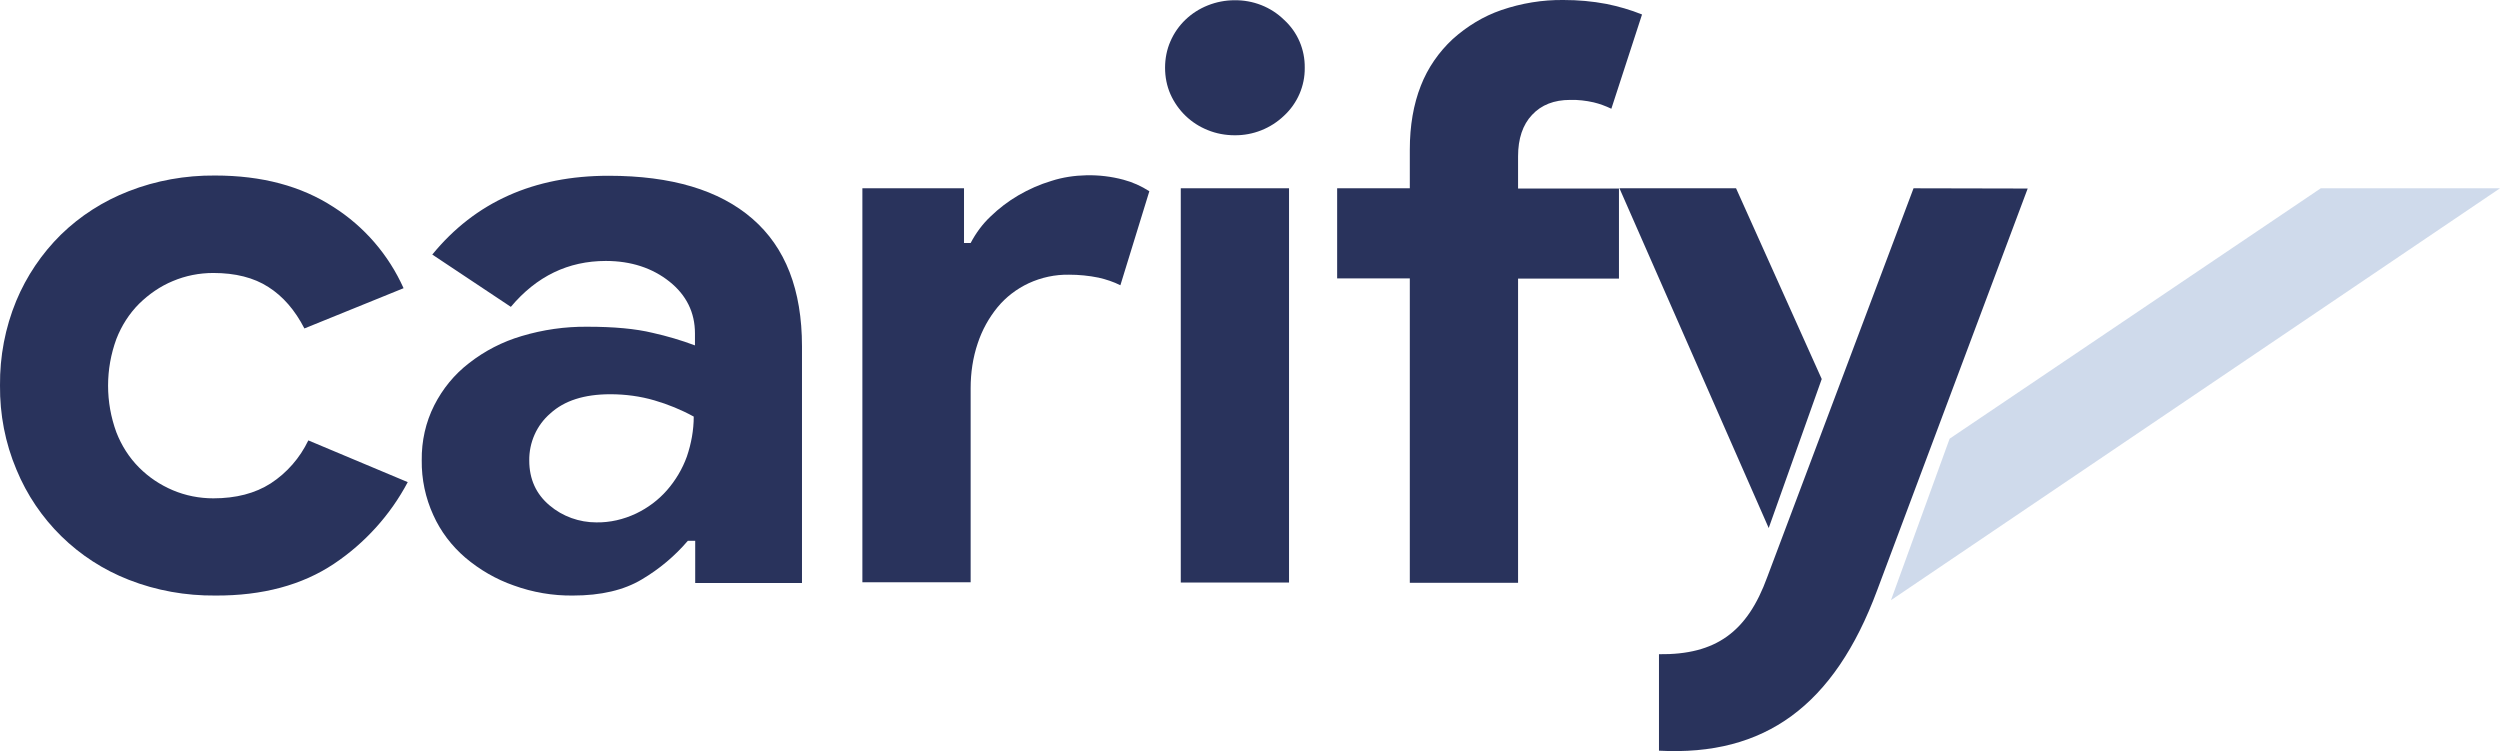
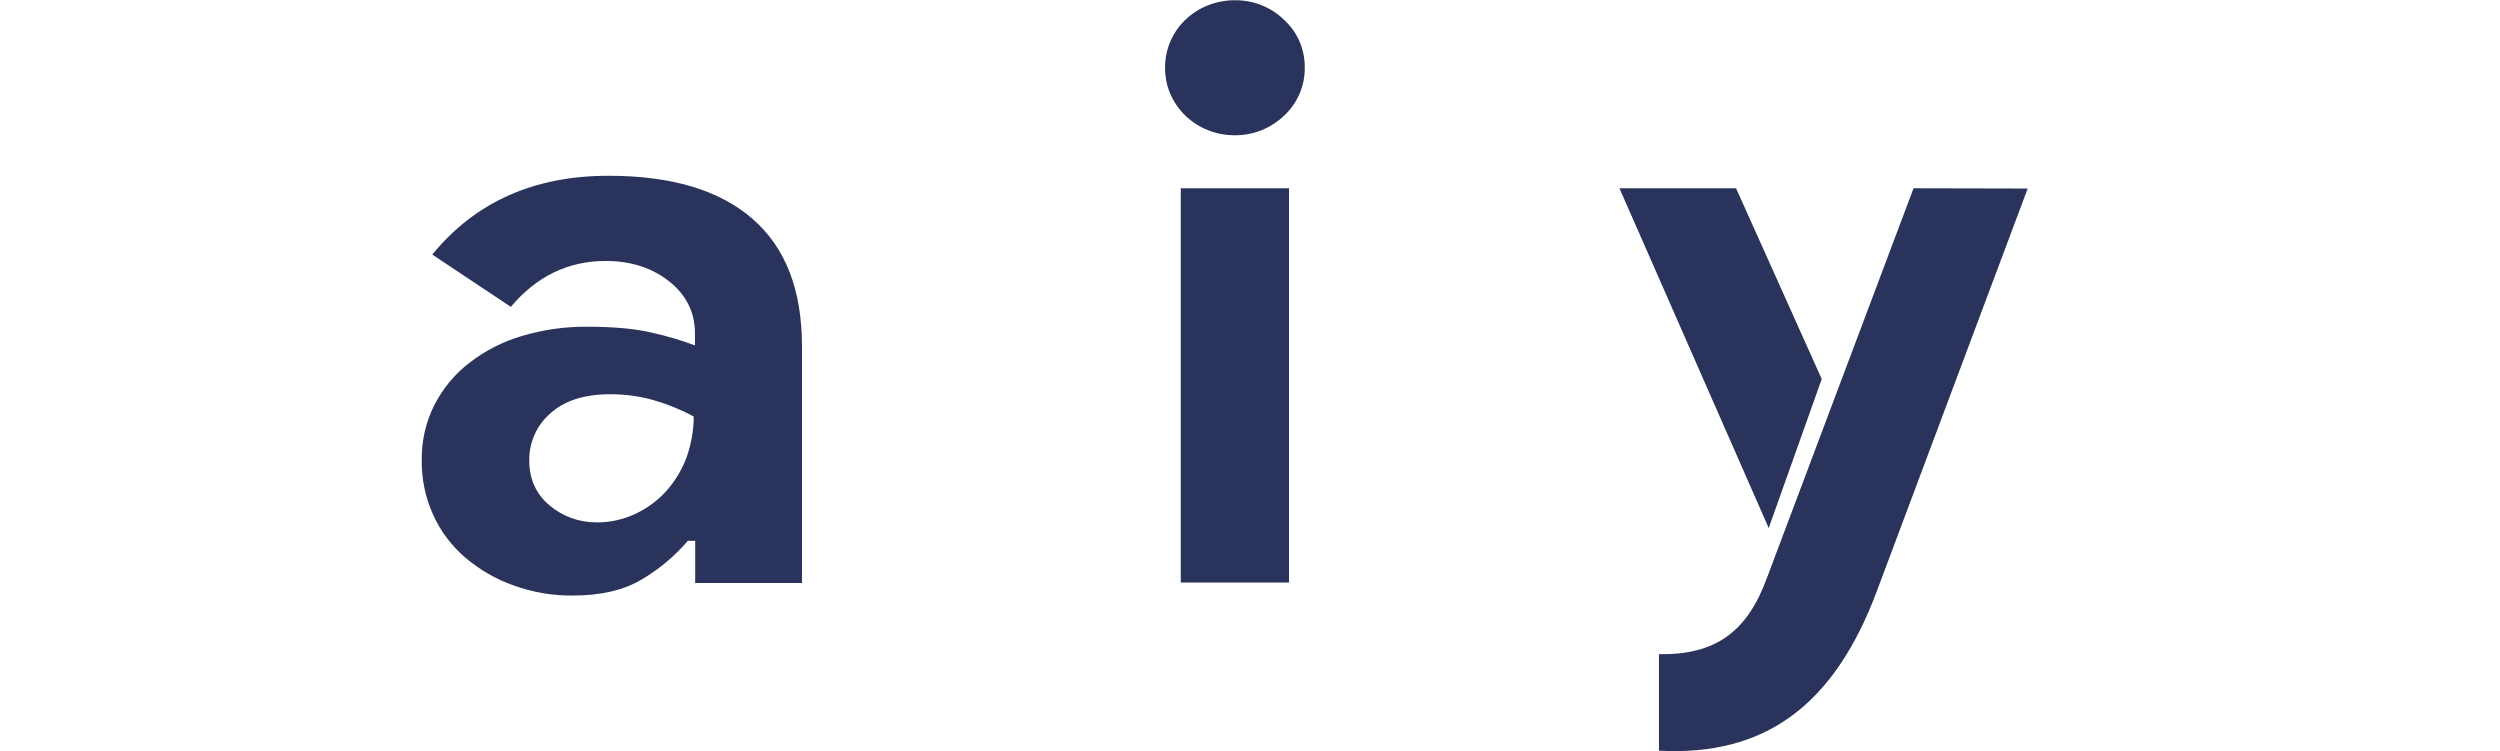
<svg xmlns="http://www.w3.org/2000/svg" version="1.1" id="Layer_1" x="0px" y="0px" viewBox="0 0 1018.4 306" style="enable-background:new 0 0 1018.4 306;" xml:space="preserve">
  <style type="text/css">
	.st0{fill:#29335C;}
	.st1{opacity:0.2;fill:#114A9F;enable-background:new    ;}
</style>
  <g id="Calque_2">
    <g id="Logo">
-       <path class="st0" d="M166.1,196.4c-7.1,13.4-17.5,24.9-30.1,33.3c-12.9,8.6-29,13-48.3,12.9c-12,0.1-24-2-35.2-6.4    c-20.8-8.1-37.3-24.3-45.8-44.9C2.1,180.4-0.1,168.8,0,157c-0.1-11.8,2.1-23.5,6.6-34.4c4.2-10.1,10.4-19.3,18.2-27    c7.9-7.7,17.3-13.7,27.6-17.7c11.2-4.4,23.2-6.5,35.2-6.4c19.1,0,35.1,4.3,48.2,12.8c12.6,8,22.5,19.5,28.6,33.1L124,133.8    c-3.8-7.4-8.7-13.1-14.7-16.9c-5.9-3.8-13.4-5.7-22.4-5.7c-5.7,0-11.3,1.1-16.5,3.3c-5.1,2.1-9.7,5.3-13.7,9.2    c-4.1,4.1-7.2,9-9.3,14.4c-4.5,12.3-4.5,25.7,0,38c2.1,5.4,5.2,10.3,9.3,14.4c3.9,3.9,8.5,7,13.7,9.2c5.2,2.2,10.8,3.3,16.5,3.3    c9.2,0,17-2,23.4-6.1c6.6-4.3,11.9-10.4,15.3-17.5L166.1,196.4z" />
      <path class="st0" d="M282.9,220.3h-2.7c-5.3,6.2-11.6,11.5-18.7,15.7c-7.3,4.4-16.7,6.6-28.1,6.6c-8.2,0.1-16.4-1.3-24.1-4.1    c-7.2-2.5-13.9-6.4-19.7-11.3c-5.6-4.8-10.1-10.7-13.1-17.4c-3.2-7-4.8-14.6-4.7-22.3c-0.1-7.8,1.6-15.5,5.1-22.4    c3.4-6.7,8.2-12.6,14.2-17.2c6.4-5,13.6-8.7,21.4-11c8.7-2.6,17.7-3.9,26.8-3.8c10.8,0,19.6,0.8,26.6,2.5c5.8,1.3,11.6,3,17.2,5.1    v-4.9c0-8.5-3.5-15.6-10.4-21.1s-15.6-8.4-25.9-8.4c-15.3,0-28.2,6.2-38.7,18.7l-32-21.3c17.5-21.4,41.4-32.1,71.8-32.1    c25.6,0,45.1,5.8,58.6,17.5s20.2,29,20.2,52v96.4h-43.5V220.3z M282.6,169.7c-5.1-2.8-10.5-5-16-6.6c-5.8-1.7-11.9-2.5-18-2.5    c-10.6,0-18.7,2.6-24.4,7.8c-5.6,4.8-8.7,11.9-8.6,19.2c0,7.6,2.8,13.7,8.3,18.3c5.3,4.5,12.1,6.9,19,6.9    c5.6,0.1,11.1-1.2,16.2-3.6c4.8-2.3,9.1-5.5,12.6-9.5c3.5-4,6.3-8.7,8.1-13.7C281.6,180.7,282.6,175.2,282.6,169.7z" />
-       <path class="st0" d="M351.3,76.7h41.4V99h2.7c2.1-4,4.8-7.7,8.1-10.8c3.4-3.3,7.2-6.2,11.3-8.6c4.3-2.5,8.8-4.5,13.5-5.9    c4.6-1.5,9.5-2.2,14.3-2.3c5.1-0.1,10.1,0.5,15,1.8c3.8,1,7.3,2.6,10.6,4.7l-11.8,38.3c-2.8-1.4-5.8-2.4-8.9-3.1    c-3.9-0.8-8-1.2-12-1.2c-5.7-0.1-11.3,1.1-16.5,3.5c-4.9,2.3-9.2,5.6-12.6,9.7c-3.6,4.4-6.3,9.3-8.1,14.7    c-2,5.9-2.9,12.1-2.9,18.3v79.1h-44.1V76.7z" />
      <path class="st0" d="M502.9,55.1c-3.7,0-7.5-0.7-10.9-2.1c-6.8-2.7-12.2-7.9-15.2-14.6c-1.5-3.4-2.2-7.1-2.2-10.8    c0-3.7,0.7-7.4,2.2-10.8c2.9-6.7,8.4-11.9,15.2-14.6c3.5-1.4,7.2-2.1,10.9-2.1c7.5-0.1,14.8,2.7,20.2,8c5.5,5,8.5,12.1,8.4,19.5    c0.1,7.4-3,14.5-8.4,19.5C517.7,52.3,510.4,55.2,502.9,55.1z M481,237.4V76.7h44.1v160.6H481z" />
-       <path class="st0" d="M636.9,0c5.9,0,11.7,0.5,17.5,1.6c4.9,1,9.8,2.4,14.5,4.3l-12.5,38.4c-2.3-1.1-4.7-2-7.2-2.6    c-3.1-0.7-6.4-1.1-9.6-1c-6.5,0-11.7,2-15.5,6.1c-3.8,4-5.7,9.7-5.7,16.9v13.1h41.1v36.7h-41.1v123.9h-44.1V113.4h-29.6V76.7h29.6    V61c0-9.8,1.5-18.5,4.5-26.1c2.8-7.2,7.3-13.7,13-19c5.8-5.2,12.5-9.3,19.8-11.8C619.8,1.3,628.3-0.1,636.9,0z" />
      <path class="st0" d="M779.5,76.7l-59.6,158.4c-8.1,22.3-20.9,31.7-44.1,31.4v39.3c43.1,2.3,71.4-18.3,88.9-65.4l61.3-163.6    L779.5,76.7z" />
      <polygon class="st0" points="707.2,76.7 659.7,76.7 720.5,215.1 742.1,154.4   " />
-       <polyline class="st1" points="1018.4,76.7 945.4,76.7 794.2,178.7 770.3,244.5   " />
    </g>
  </g>
</svg>